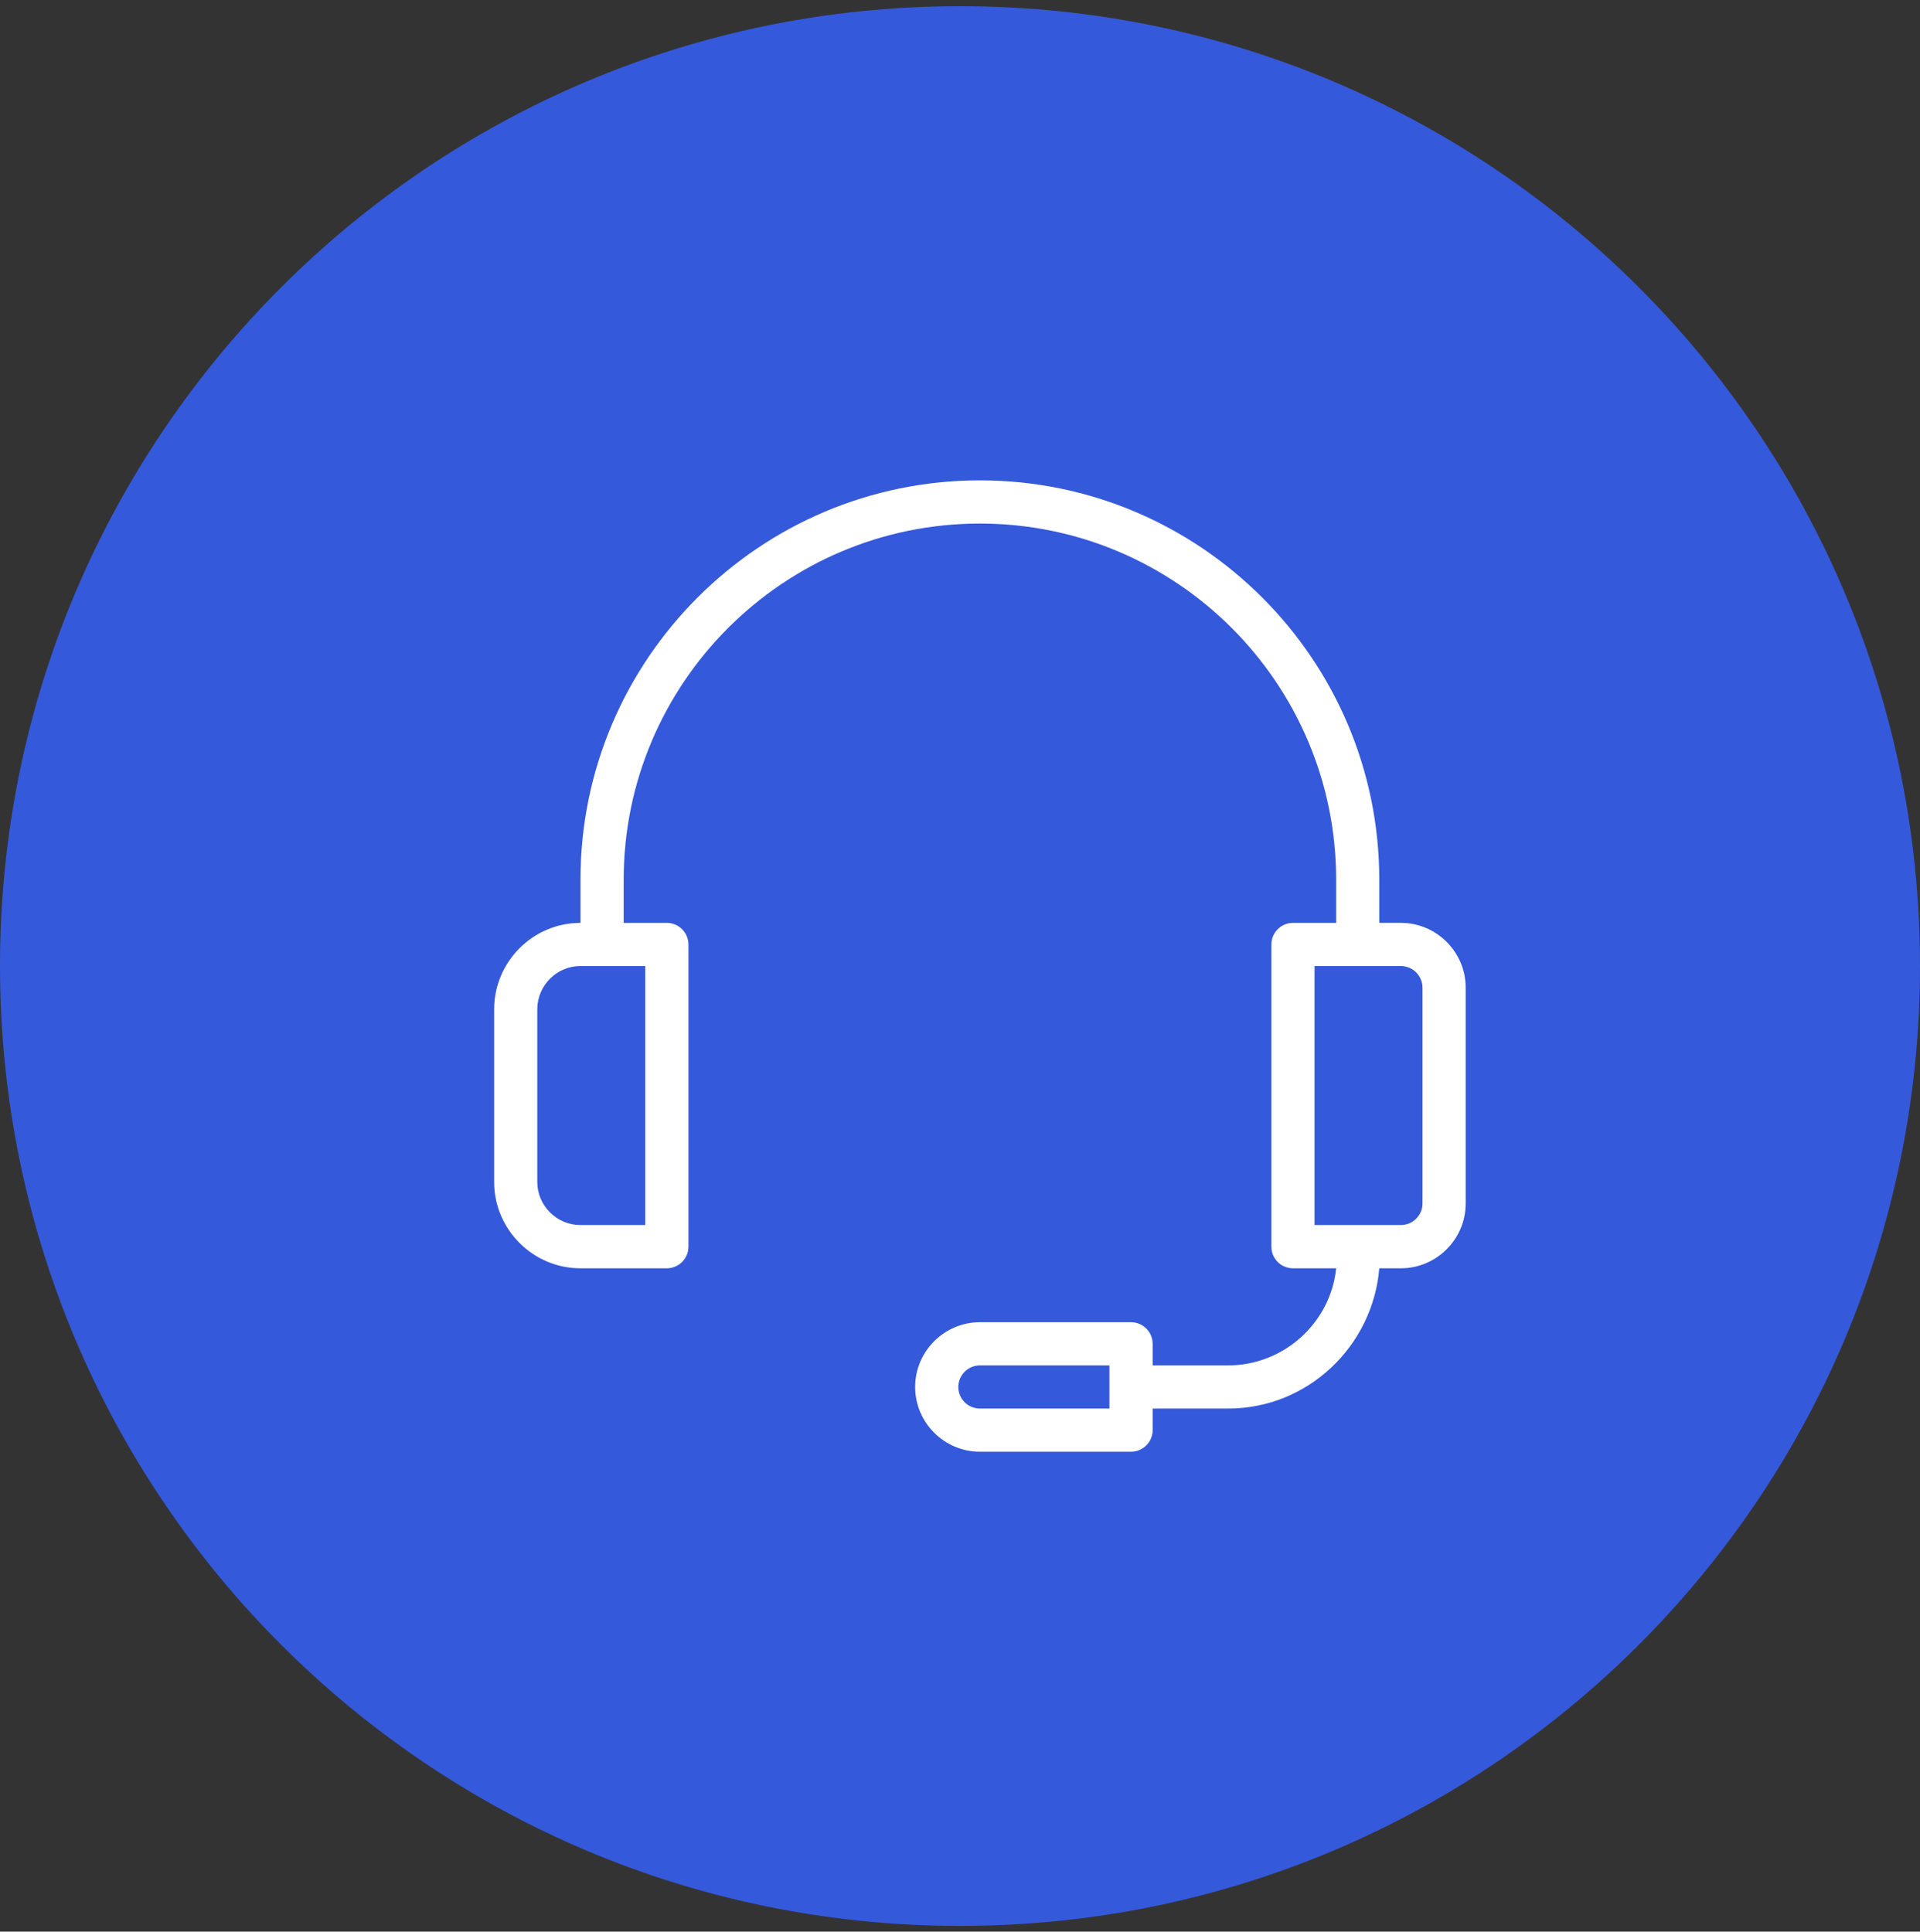
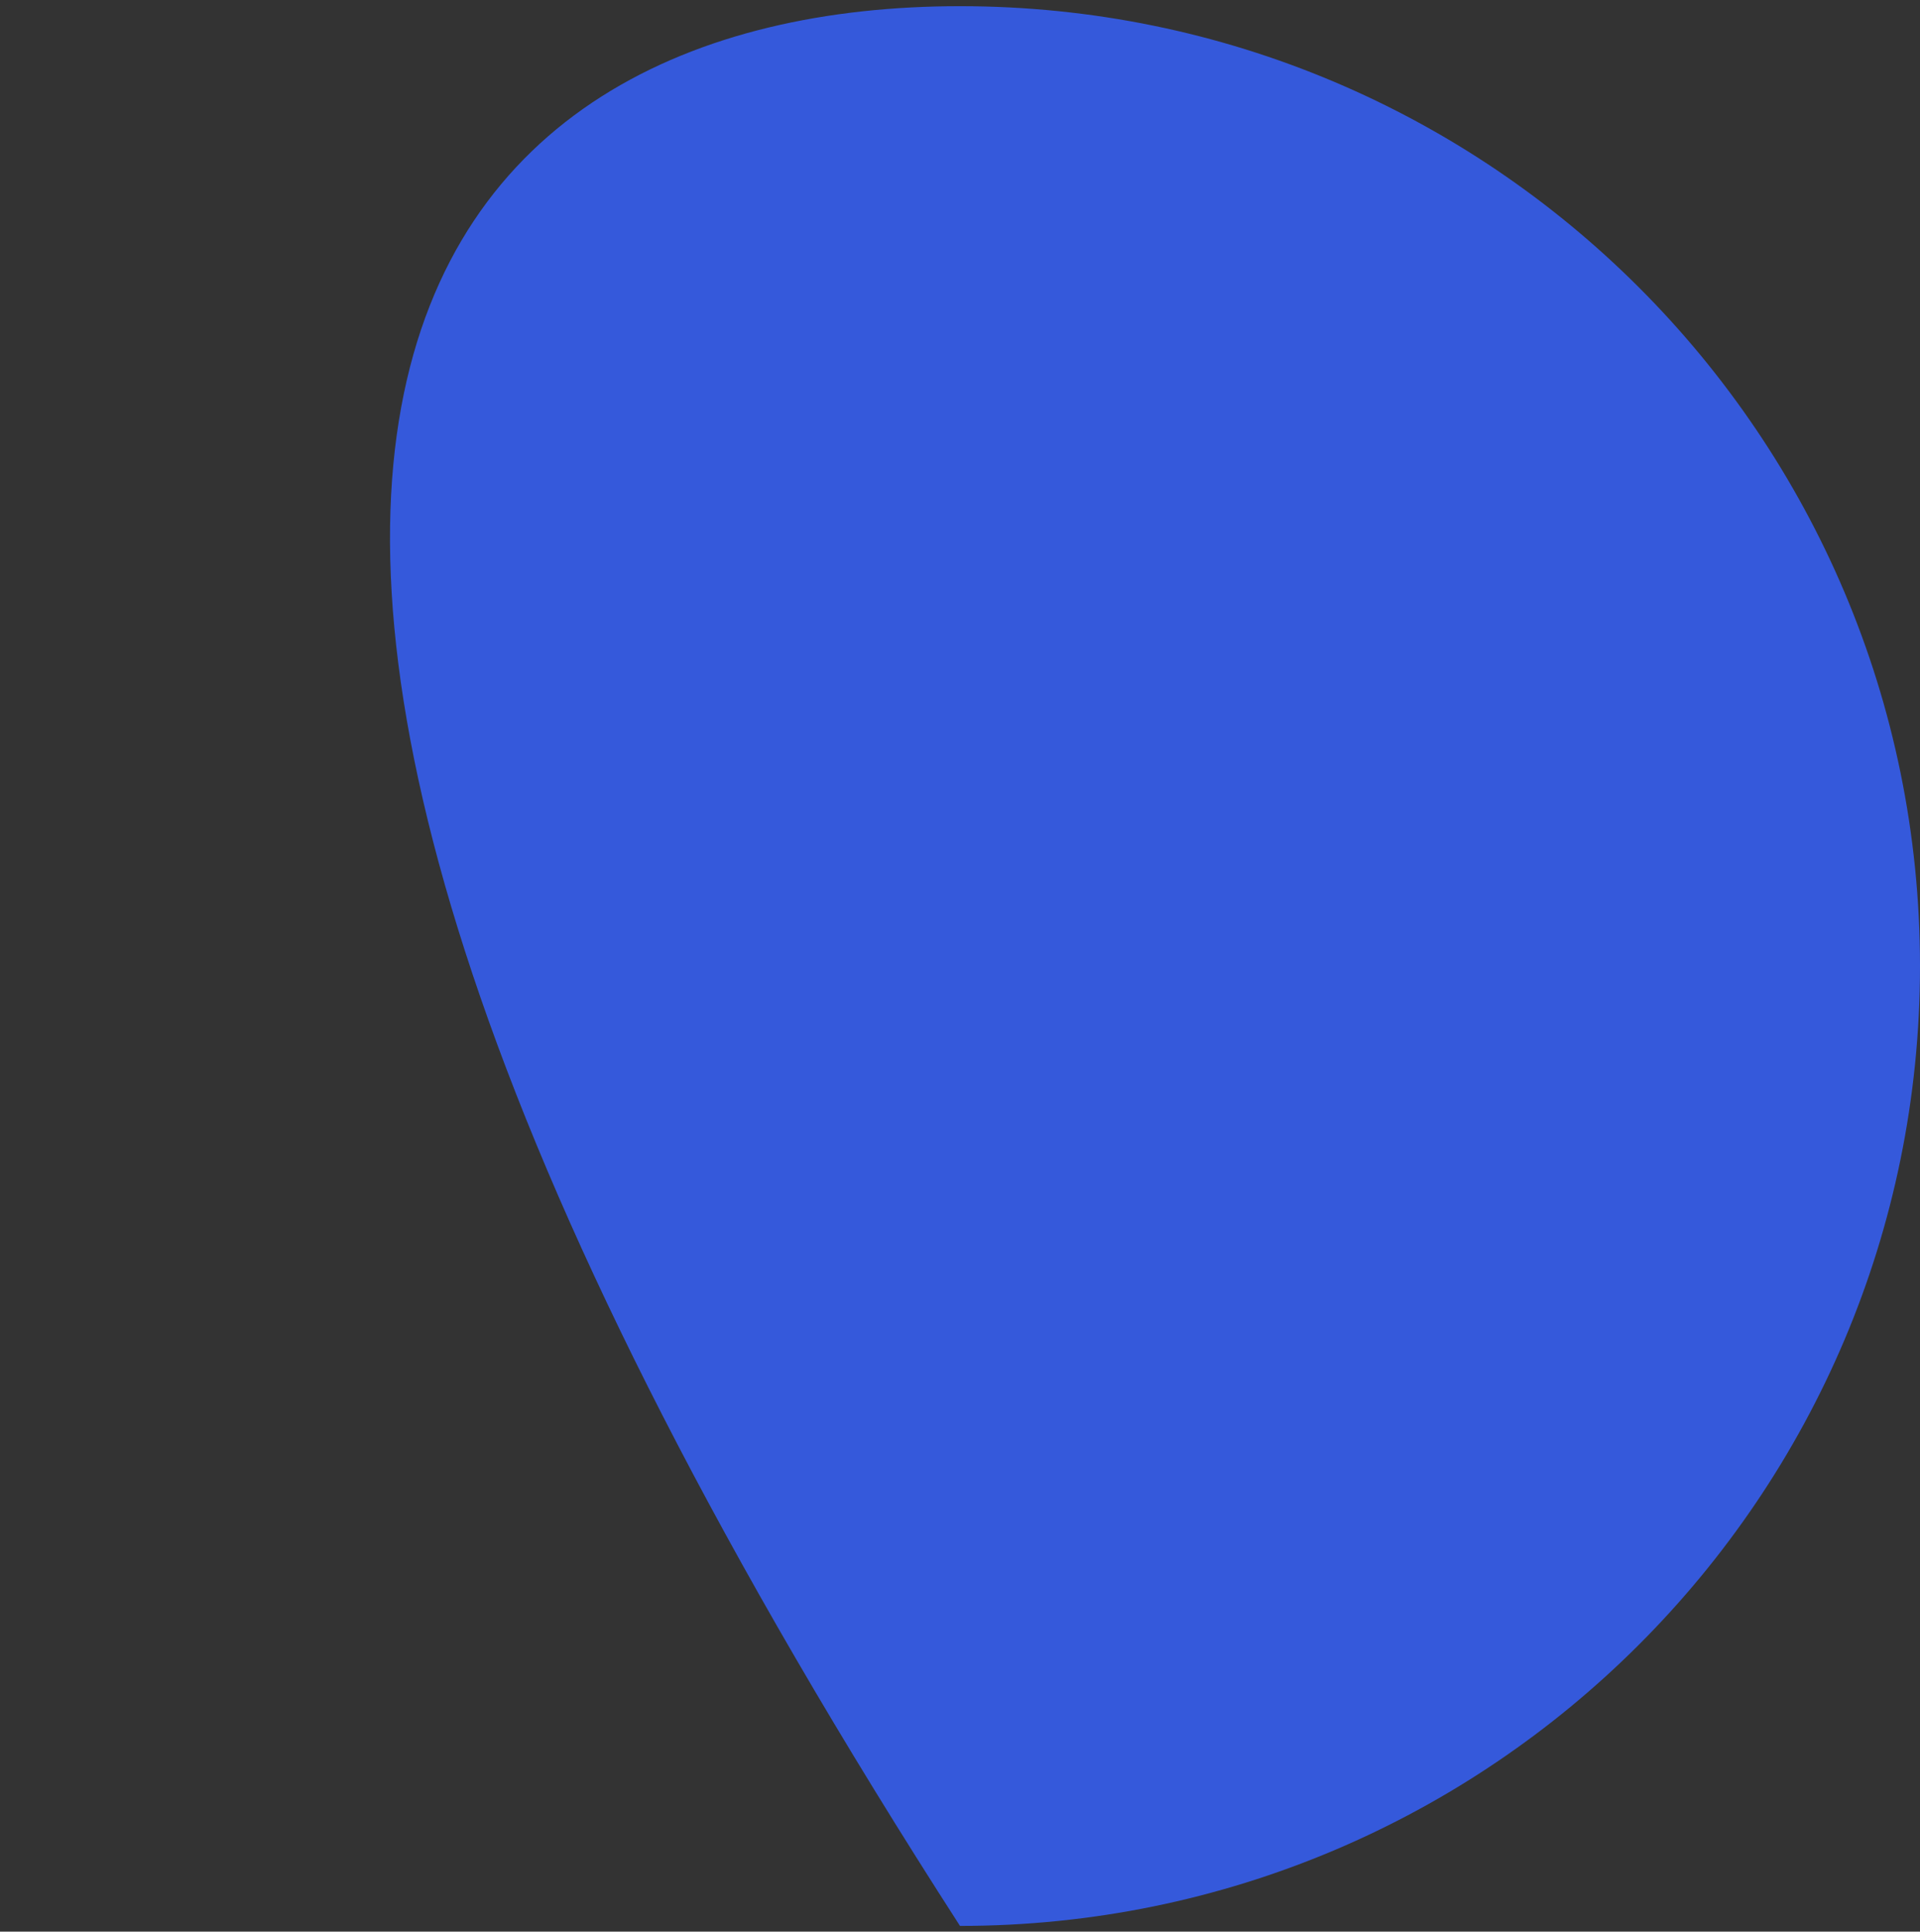
<svg xmlns="http://www.w3.org/2000/svg" version="1.1" id="Layer_1" x="0px" y="0px" width="556.543px" height="560px" viewBox="0 0 556.543 560" enable-background="new 0 0 556.543 560" xml:space="preserve">
  <rect x="0" y="0" width="556.543" height="560" fill="#333333" stroke="none" />
-   <path fill="#3559db" d="M556.543,280.064c0,153.699-124.577,278.278-278.272,278.278C124.59,558.342,0,433.763,0,280.064  C0,126.383,124.59,1.792,278.271,1.792C431.966,1.792,556.543,126.383,556.543,280.064" />
-   <path fill="#FFFFFF" d="M406.079,267.548h-6.27v-12.503c0-63.834-51.936-115.782-115.77-115.782  c-63.834,0-115.782,51.948-115.782,115.782v12.503c-13.761,0-25.02,11.271-25.02,25.051v50.063c0,13.771,11.259,25.03,25.02,25.03  h25.043c3.431,0,6.257-2.813,6.257-6.257v-87.615c0-3.456-2.827-6.271-6.257-6.271h-12.516v-12.503  c0-56.96,46.306-103.266,103.255-103.266c56.947,0,103.266,46.306,103.266,103.266v12.503h-12.528c-3.442,0-6.245,2.815-6.245,6.271  v87.615c0,3.443,2.803,6.257,6.245,6.257h12.528c-1.571,15.633-15.028,28.149-31.302,28.149h-21.889v-6.259  c0-3.443-2.828-6.258-6.271-6.258H284.04c-10.33,0-18.773,8.469-18.773,18.773c0,10.328,8.443,18.773,18.773,18.773h43.804  c3.443,0,6.271-2.815,6.271-6.257v-6.26h21.889c23.16,0,41.933-18.146,43.806-40.663h6.27c10.317,0,18.773-8.469,18.773-18.773  v-62.597C424.853,276.005,416.396,267.548,406.079,267.548 M187.031,280.064v75.087h-18.773c-6.887,0-12.516-5.604-12.516-12.49  v-50.063c0-6.893,5.629-12.535,12.516-12.535H187.031z M321.586,408.354H284.04c-3.443,0-6.259-2.813-6.259-6.257  c0-3.418,2.816-6.257,6.259-6.257h37.546V408.354z M412.336,348.918c0,3.418-2.826,6.233-6.257,6.233h-25.043v-75.087h25.043  c3.431,0,6.257,2.827,6.257,6.257V348.918z" />
+   <path fill="#3559db" d="M556.543,280.064c0,153.699-124.577,278.278-278.272,278.278C0,126.383,124.59,1.792,278.271,1.792C431.966,1.792,556.543,126.383,556.543,280.064" />
</svg>